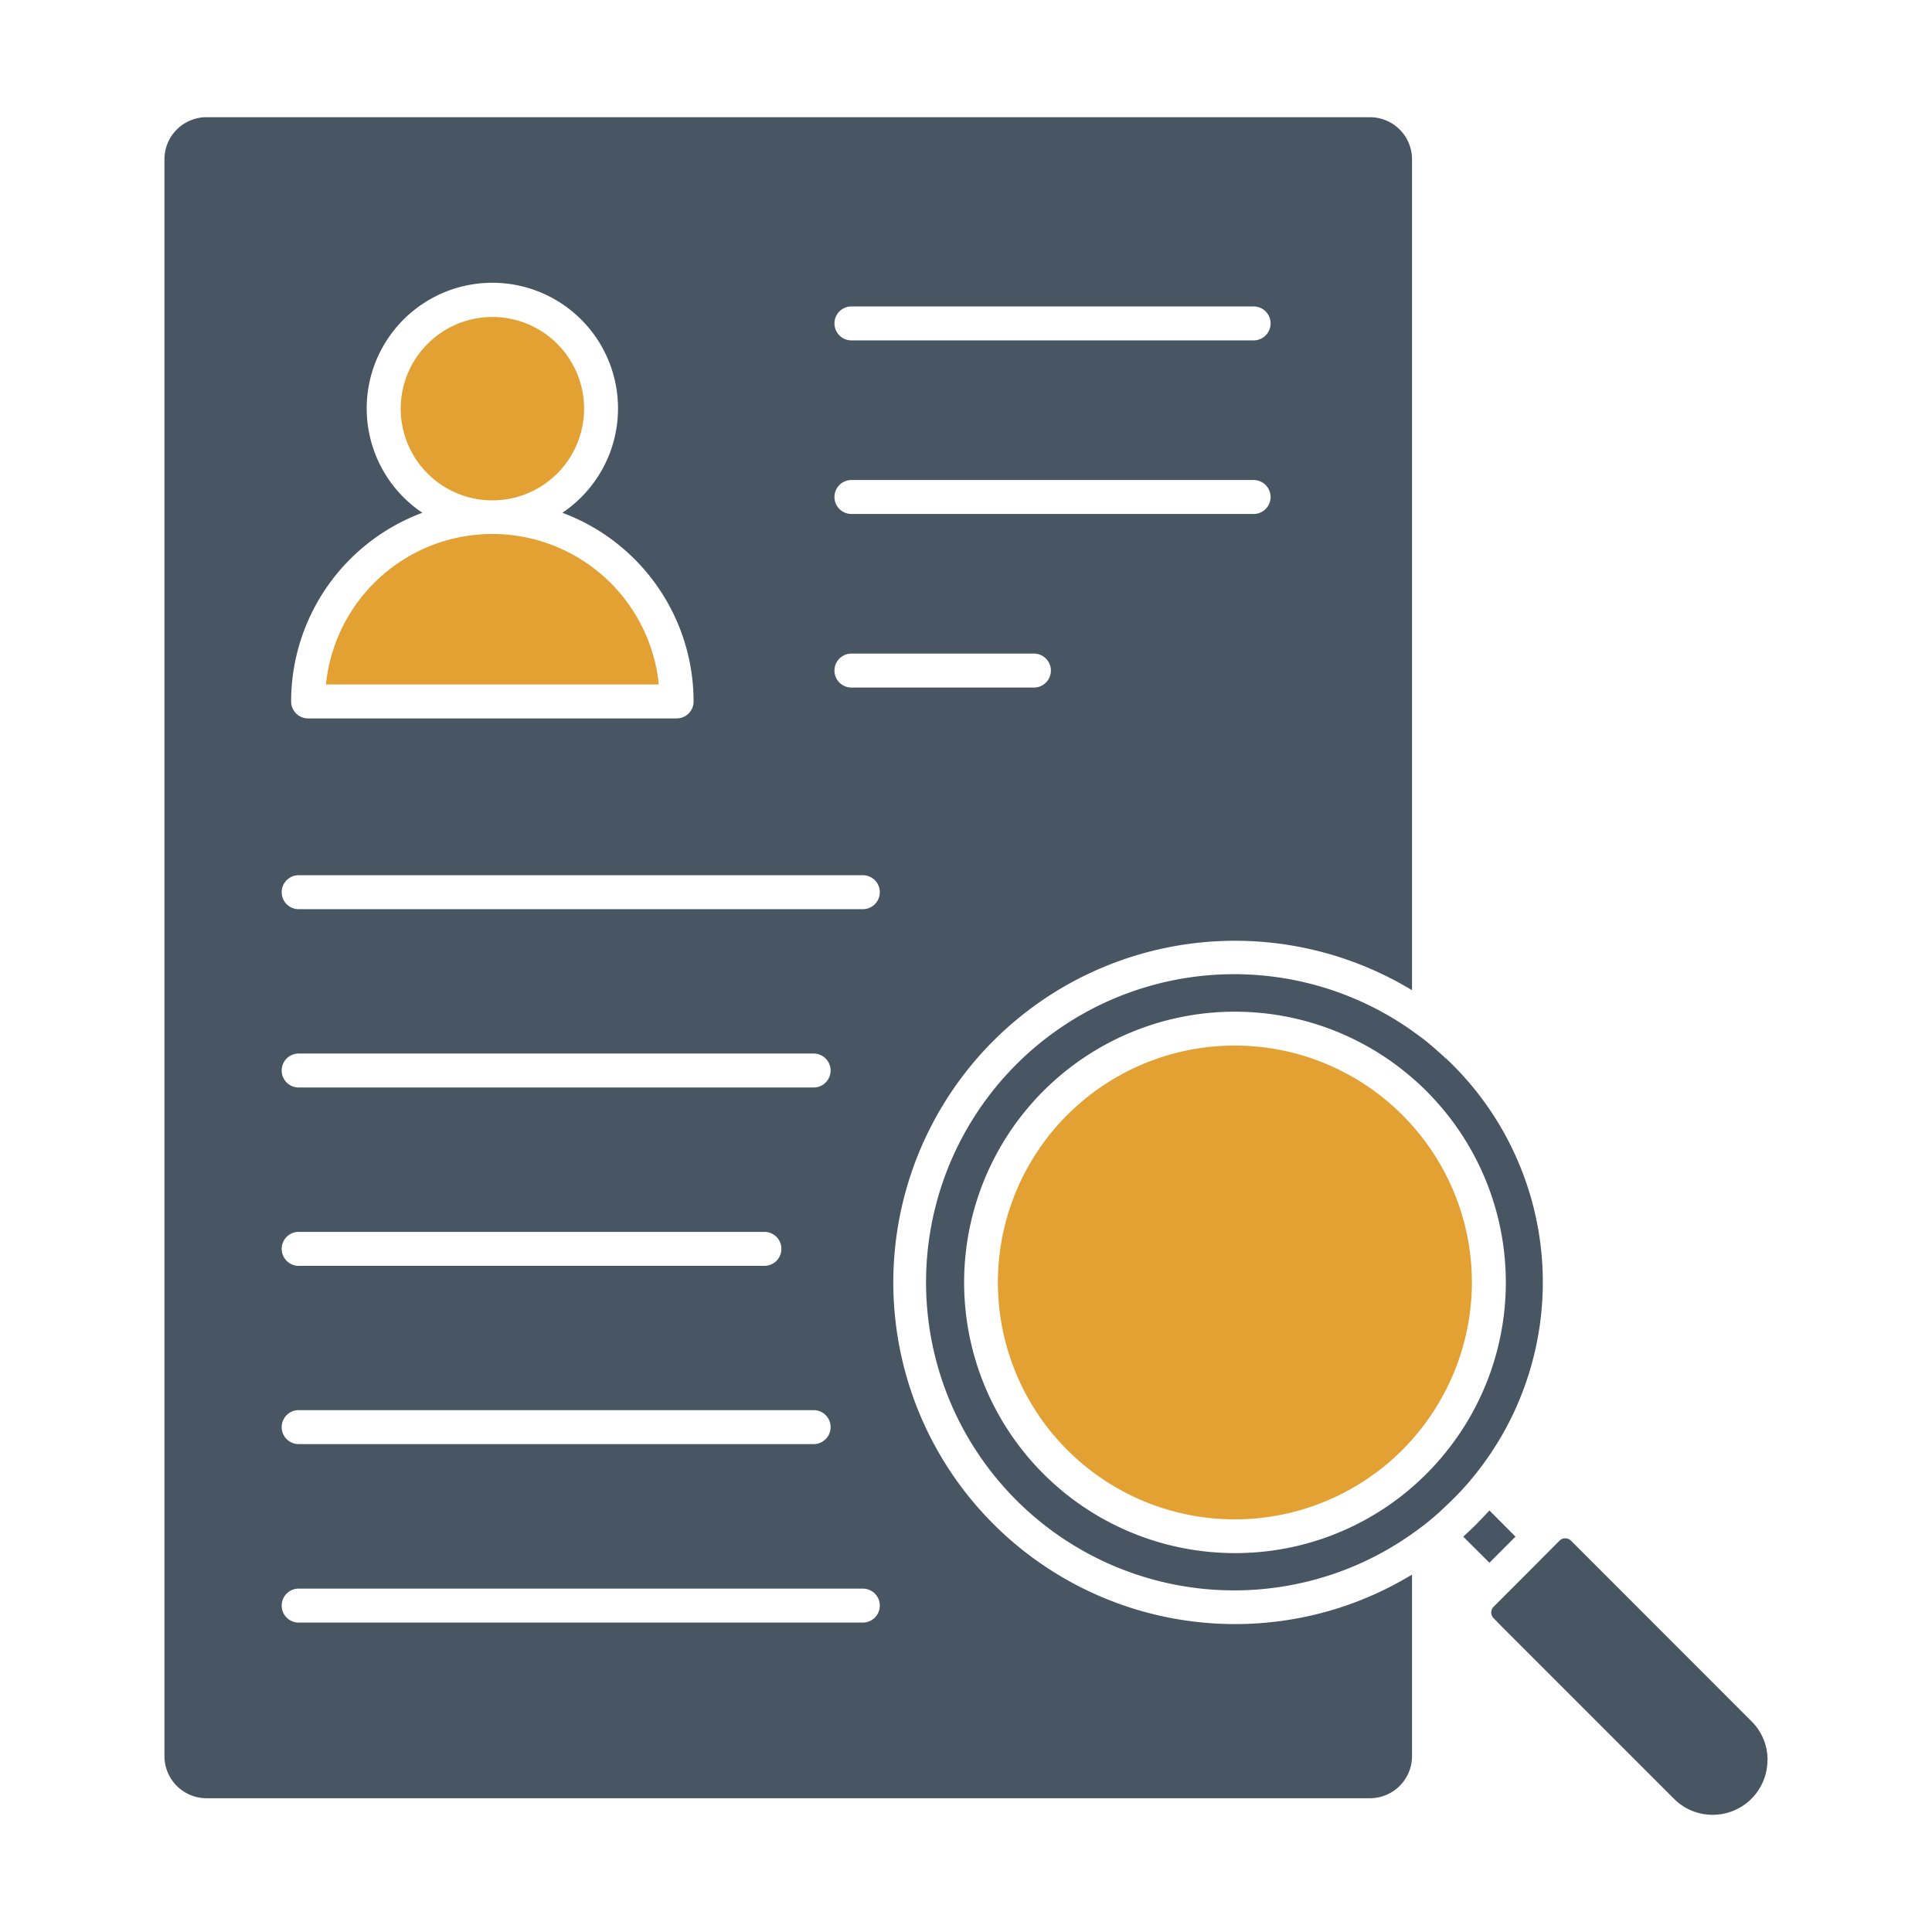
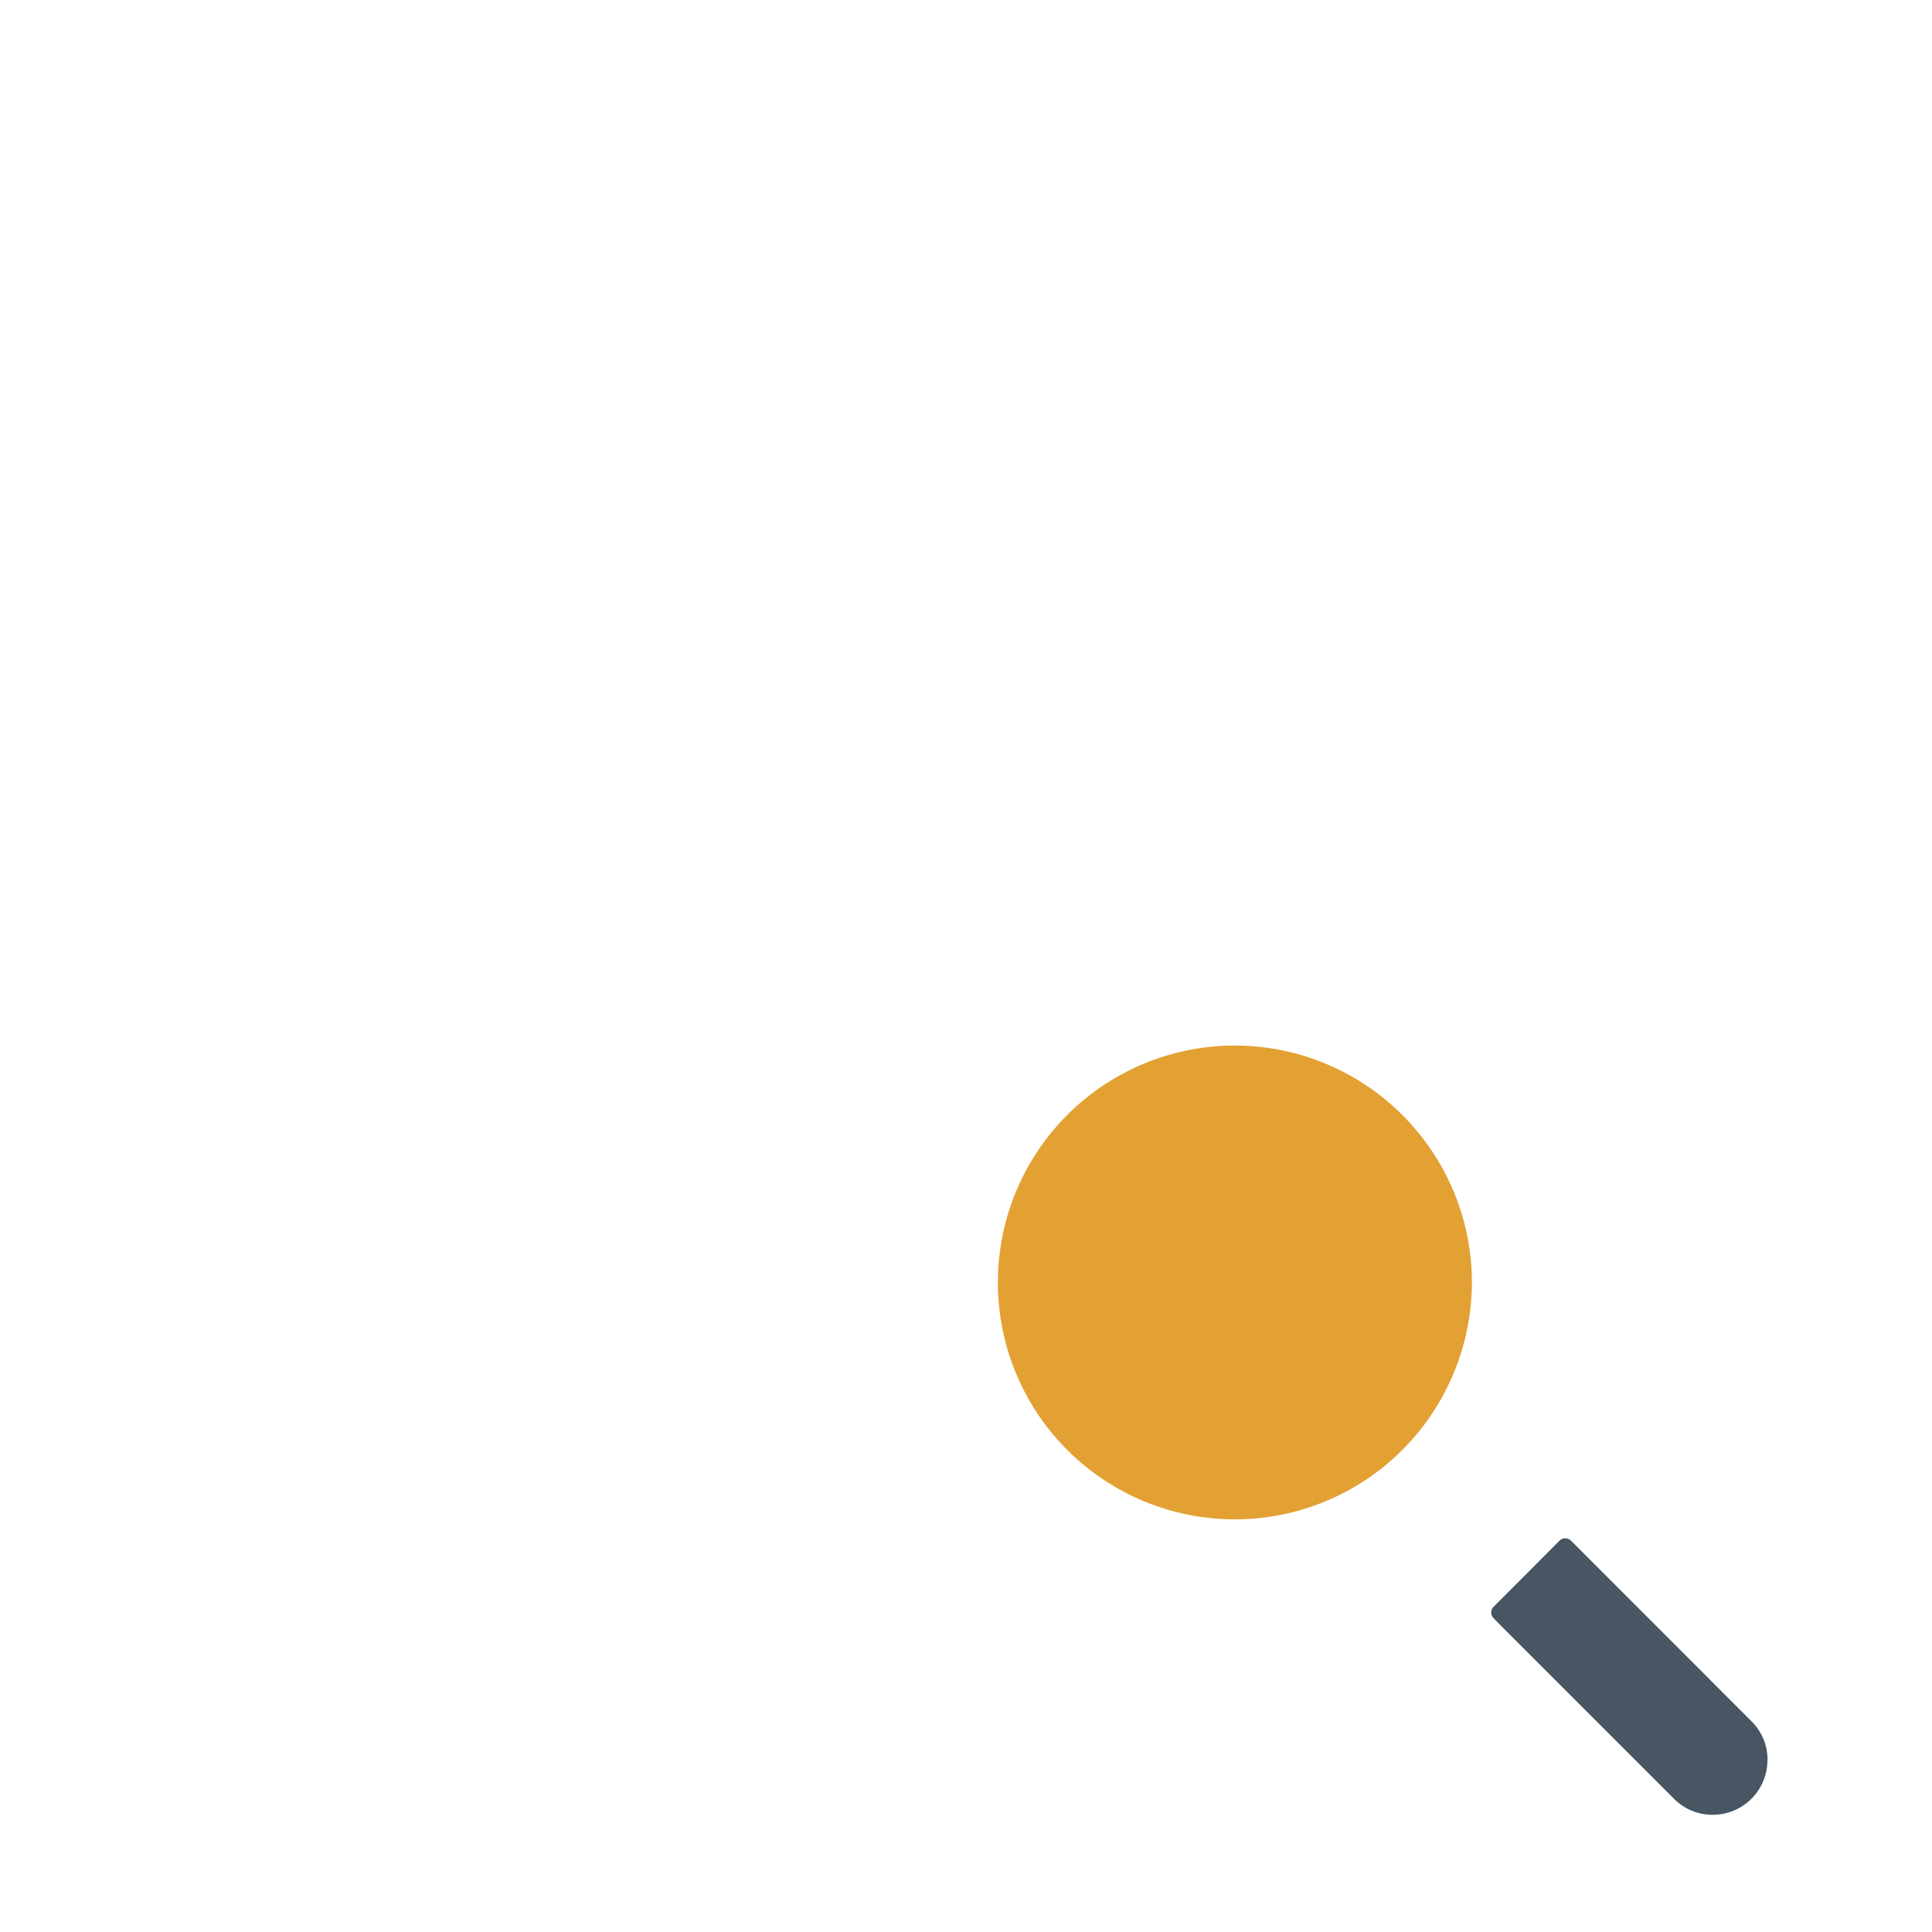
<svg xmlns="http://www.w3.org/2000/svg" id="Layer_1" data-name="Layer 1" viewBox="0 0 512 512">
  <defs>
    <style>.cls-1{fill:#485663;}.cls-2{fill:#e3a133;}</style>
  </defs>
-   <path class="cls-1" d="M354.32,426.28A90.09,90.09,0,0,1,335.77,430c-2.78.27-5.63.4-8.45.4s-5.67-.13-8.47-.4A90.54,90.54,0,1,1,374.2,262.42V42.21a11.16,11.16,0,0,0-11.15-11.15H54.73A11.16,11.16,0,0,0,43.58,42.21V465.4a11.16,11.16,0,0,0,11.15,11.15H363.05A11.16,11.16,0,0,0,374.2,465.4V417.29c-1,.59-2,1.17-3,1.73A90,90,0,0,1,354.32,426.28ZM225.64,81.21H332.22a4.5,4.5,0,0,1,0,9H225.64a4.5,4.5,0,0,1,0-9Zm0,46H332.22a4.5,4.5,0,0,1,0,9H225.64a4.5,4.5,0,0,1,0-9Zm0,46H274a4.5,4.5,0,0,1,0,9H225.64a4.5,4.5,0,0,1,0-9ZM111.93,135.89a33.3,33.3,0,1,1,37.1,0,53.41,53.41,0,0,1,34.78,50,4.49,4.49,0,0,1-4.5,4.5H81.65a4.5,4.5,0,0,1-4.5-4.5A53.41,53.41,0,0,1,111.93,135.89ZM79.15,326.46H202.58a4.5,4.5,0,0,1,0,9H79.15a4.5,4.5,0,0,1,0-9Zm-4.5-42.76a4.49,4.49,0,0,1,4.5-4.5H215.62a4.5,4.5,0,0,1,0,9H79.15A4.5,4.5,0,0,1,74.65,283.7Zm4.5,90H215.62a4.5,4.5,0,0,1,0,9H79.15a4.5,4.5,0,1,1,0-9ZM228.66,430H79.15a4.5,4.5,0,1,1,0-9H228.66a4.5,4.5,0,0,1,0,9Zm0-189.06H79.15a4.5,4.5,0,0,1,0-9H228.66a4.5,4.5,0,1,1,0,9Z" />
-   <path class="cls-2" d="M106.19,108.25A24.3,24.3,0,1,0,130.48,84,24.32,24.32,0,0,0,106.19,108.25Z" />
-   <path class="cls-2" d="M86.38,181.38h88.21a44.33,44.33,0,0,0-88.21,0Z" />
-   <path class="cls-1" d="M399.22,409.63l2.4-2.41-6.91-6.93c-.77.85-1.57,1.67-2.36,2.49-.38.39-.74.79-1.12,1.17-1.13,1.12-2.28,2.22-3.46,3.28l6.94,6.91Z" />
  <path class="cls-1" d="M468.42,466.42v0a14.34,14.34,0,0,0-4.25-10.26L416.33,408.3a2.15,2.15,0,0,0-1.5-.63h0a2.1,2.1,0,0,0-1.53.61l-11,11.05-4.37,4.37-2.1,2.1a2.12,2.12,0,0,0-.64,1.52,2.15,2.15,0,0,0,.62,1.51l2,2.05,45.82,45.82a14.37,14.37,0,0,0,10.22,4.24h0a14.49,14.49,0,0,0,14.54-14.52Z" />
-   <path class="cls-1" d="M383.2,280.55c-1.45-1.37-2.95-2.7-4.5-4s-3-2.31-4.5-3.4a81.65,81.65,0,1,0,0,133.34c1.4-1,2.79-2,4.12-3.08l.38-.32c1.55-1.26,3.05-2.6,4.5-4,1.68-1.58,3.31-3.21,4.85-4.92q1.49-1.67,2.88-3.4a81.4,81.4,0,0,0-7.73-110.29Zm0,104.25c-1.41,1.76-2.92,3.46-4.5,5.09q-2.15,2.21-4.5,4.25c-1.58,1.37-3.23,2.68-4.94,3.91h0a71.44,71.44,0,0,1-33.87,13.09,72.59,72.59,0,0,1-16.14,0A71.74,71.74,0,1,1,374.2,285.61q2.34,2,4.5,4.23,2.37,2.45,4.5,5.08a71.6,71.6,0,0,1,0,89.88Z" />
  <path class="cls-2" d="M378.7,303.9a61.77,61.77,0,0,0-4.5-5.69A62.78,62.78,0,1,0,364,390.75h0a62,62,0,0,0,10.21-9.24,63,63,0,0,0,15.86-41.67A62.61,62.61,0,0,0,378.7,303.9Z" />
</svg>